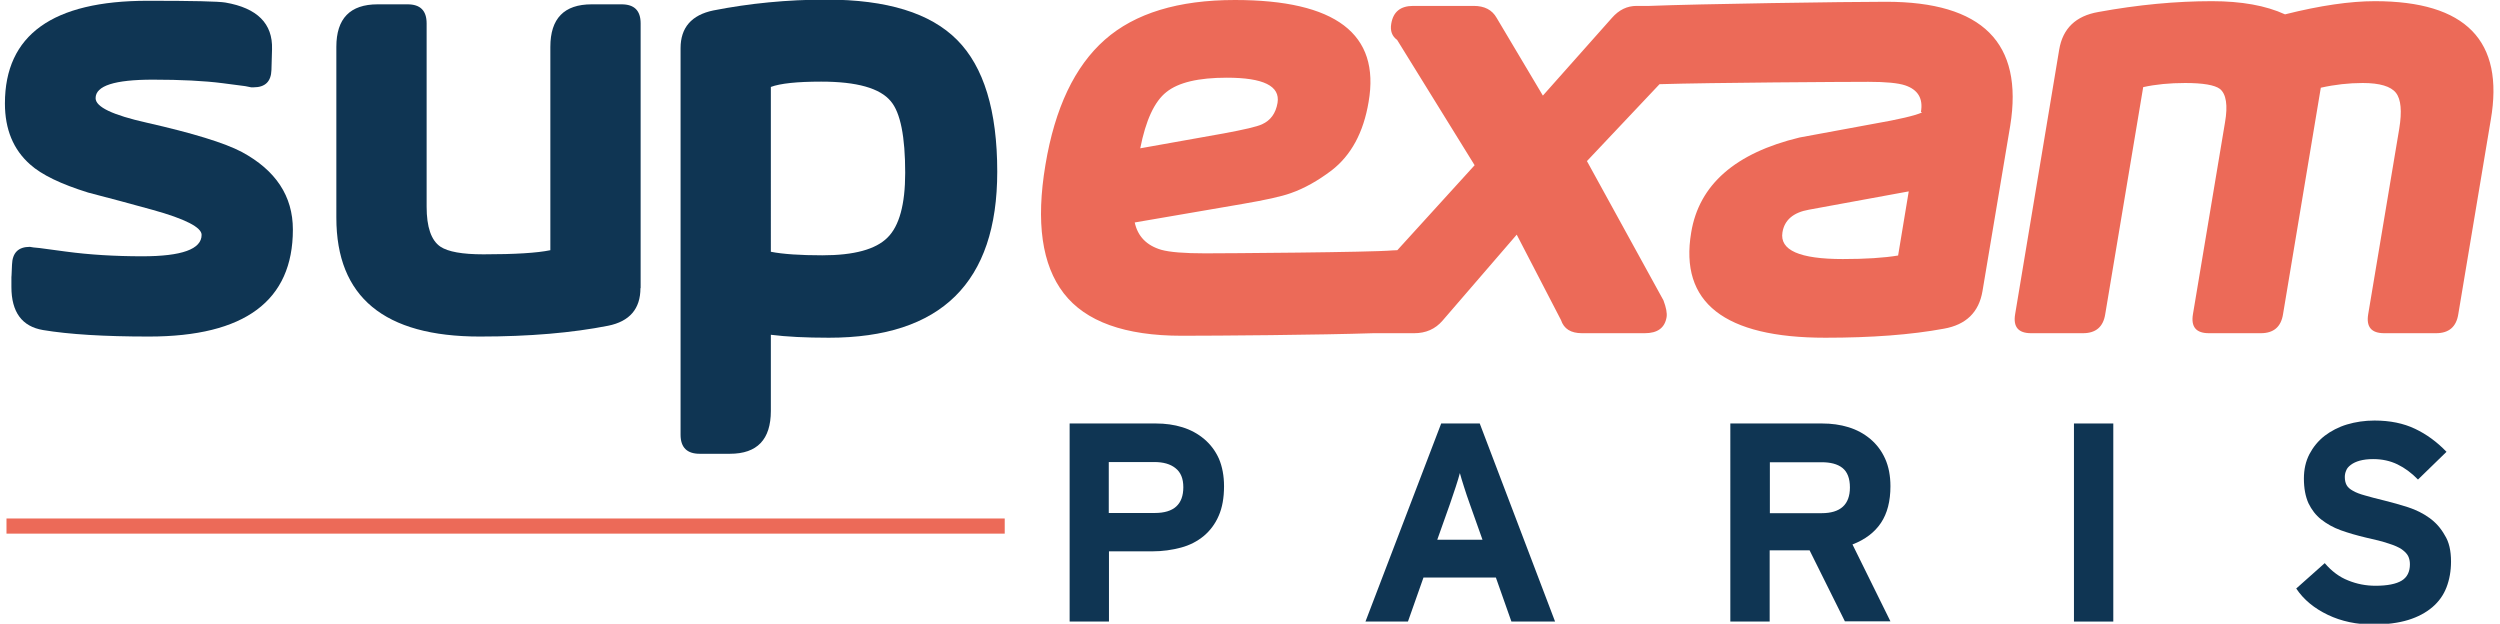
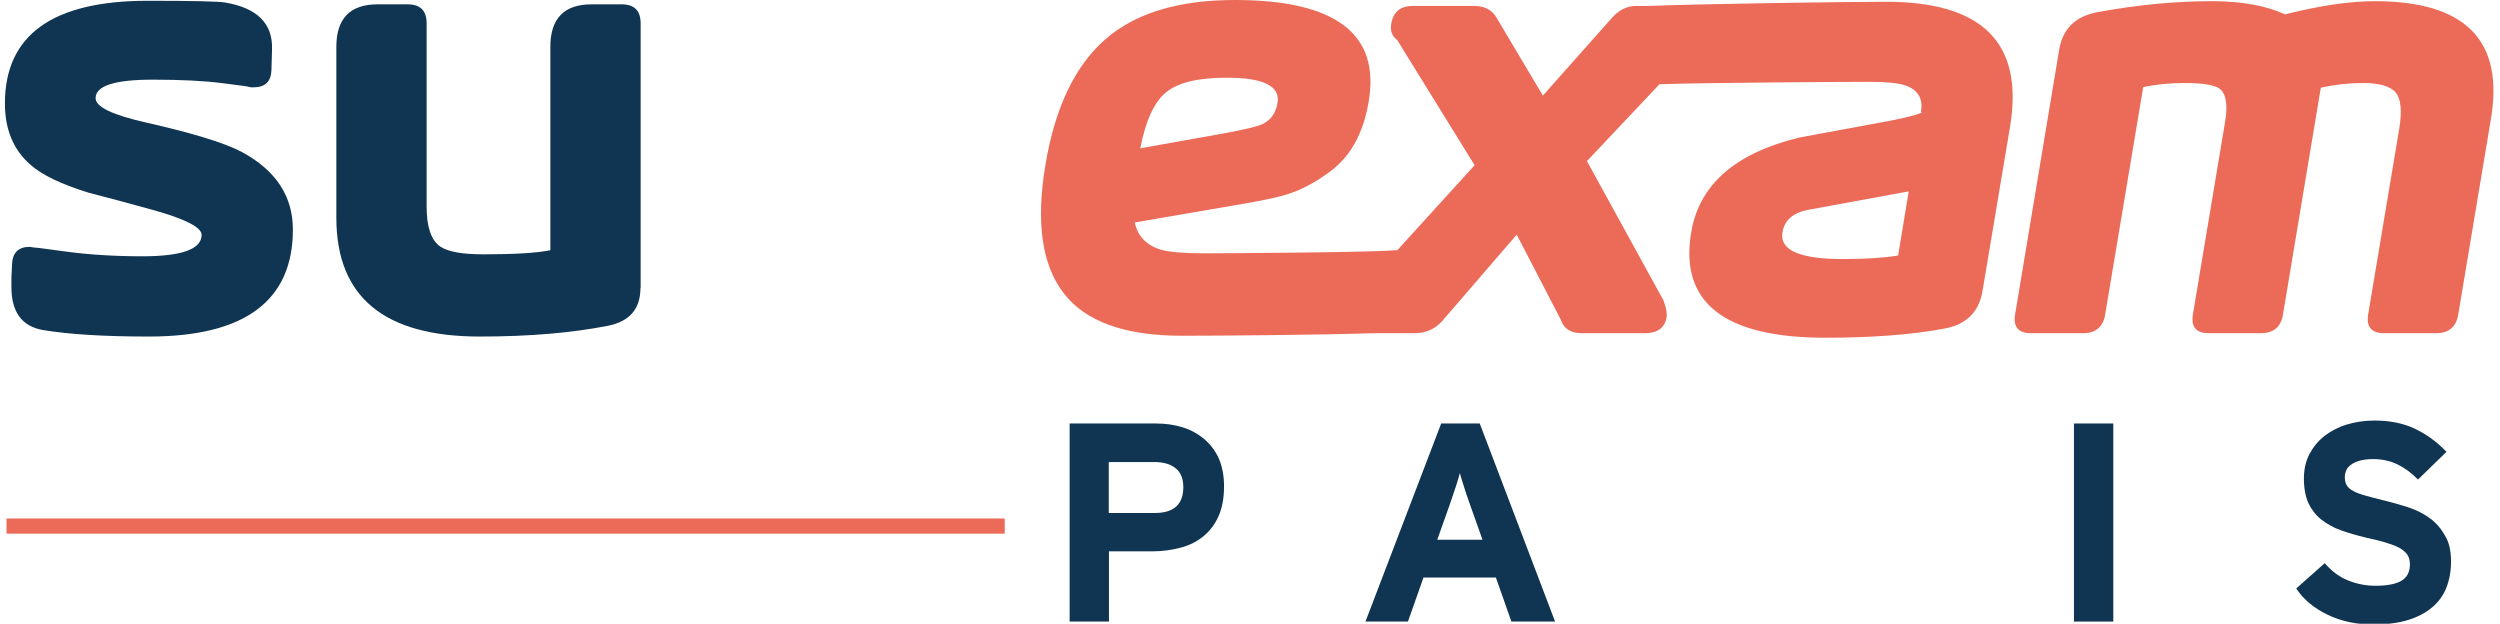
<svg xmlns="http://www.w3.org/2000/svg" xmlns:xlink="http://www.w3.org/1999/xlink" version="1.1" id="Calque_1" x="0px" y="0px" viewBox="0 0 1271 317.1" style="enable-background:new 0 0 1271 317.1;" xml:space="preserve">
  <style type="text/css">
	.st0{clip-path:url(#SVGID_2_);fill:#0F3553;}
	.st1{clip-path:url(#SVGID_2_);fill:#EC6A58;}
</style>
  <g>
    <defs>
      <rect id="SVGID_1_" x="-18" y="-216.9" width="1366" height="768" />
    </defs>
    <clipPath id="SVGID_2_">
      <use xlink:href="#SVGID_1_" style="overflow:visible;" />
    </clipPath>
    <path class="st0" d="M622.3,247.2c0,5.9-0.9,10.9-2.7,15c-1.8,4.2-4.4,7.6-7.6,10.3c-3.3,2.7-7.1,4.7-11.6,5.9   c-4.5,1.2-9.3,1.9-14.5,1.9h-22.1V316h-20V215.3h43.9c4.7,0,9.2,0.6,13.4,1.9c4.2,1.3,7.9,3.3,11.1,6c3.2,2.7,5.7,6,7.5,10   C621.4,237.2,622.3,241.9,622.3,247.2 M601.6,247.7c0-4.4-1.3-7.6-4-9.7c-2.6-2.1-6.2-3.1-10.7-3.1h-23.2v25.9h23.4   C596.8,260.8,601.6,256.4,601.6,247.7" />
    <path class="st0" d="M768.4,316l-7.9-22.4h-36.8l-7.9,22.4h-21.6l38.5-100.7h19.6L790.6,316H768.4z M747.2,256.1   c-1.1-3-2-5.8-2.9-8.6c-0.9-2.8-1.6-5.1-2.1-7c-0.5,1.9-1.2,4.3-2.1,7c-0.9,2.8-1.9,5.7-2.9,8.6l-6.5,18.3h23L747.2,256.1z" />
-     <path class="st0" d="M938,316l-18-36.2h-20.3V316h-20V215.3h46.7c4.7,0,9.2,0.6,13.4,1.9c4.2,1.3,7.9,3.3,11.1,6   c3.2,2.7,5.7,6,7.5,10c1.8,4,2.7,8.7,2.7,14c0,7.6-1.6,13.8-4.8,18.6c-3.2,4.8-8,8.5-14.5,11l19.3,39.1H938z M940.5,247.8   c0-4.6-1.3-7.9-3.8-9.9c-2.5-2-6.1-2.9-10.6-2.9h-26.3v25.9h26.3C935.7,260.9,940.5,256.5,940.5,247.8" />
    <rect x="1054.4" y="215.3" class="st0" width="20" height="100.7" />
    <path class="st0" d="M1246.1,285.5c0,4.8-0.8,9.2-2.3,13.1c-1.5,3.9-3.9,7.3-7.2,10.1c-3.3,2.8-7.4,5-12.3,6.5   c-4.9,1.5-10.9,2.3-17.8,2.3c-8.4,0-16.1-1.6-23-4.9c-6.9-3.3-12.3-7.7-16.1-13.4l14.5-12.9c3.5,4.1,7.5,7.1,11.9,8.8   c4.4,1.8,9,2.7,13.9,2.7c6,0,10.5-0.9,13.3-2.6c2.8-1.7,4.2-4.5,4.2-8.3c0-1.6-0.3-3-0.9-4.2c-0.6-1.2-1.7-2.3-3.2-3.4   c-1.6-1.1-3.9-2.1-6.8-3c-3-1-6.8-2-11.5-3c-4.6-1.1-8.8-2.3-12.7-3.7c-3.9-1.4-7.2-3.3-10-5.5c-2.8-2.2-4.9-5-6.5-8.3   c-1.5-3.4-2.3-7.5-2.3-12.5c0-4.6,0.9-8.7,2.8-12.4c1.9-3.6,4.4-6.7,7.7-9.3c3.3-2.5,7.1-4.5,11.4-5.8c4.4-1.3,9-2,14-2   c7.9,0,14.7,1.4,20.6,4.2c5.9,2.8,11.2,6.7,16,11.7l-14.5,14.1c-3.3-3.4-6.7-5.9-10.4-7.7c-3.7-1.8-7.8-2.7-12.4-2.7   c-2.7,0-4.9,0.3-6.8,0.8c-1.8,0.5-3.3,1.2-4.5,2.1c-1.2,0.9-2,1.8-2.4,2.9c-0.5,1.1-0.7,2.2-0.7,3.3c0,1.6,0.3,3,0.9,4.1   c0.6,1.1,1.7,2.1,3.2,2.9c1.5,0.9,3.6,1.7,6.2,2.4c2.6,0.8,5.9,1.6,9.9,2.6c4,1,8,2.1,12,3.4c4,1.3,7.6,3.1,10.8,5.4   c3.2,2.3,5.8,5.2,7.8,8.8C1245.1,275.5,1246.1,280,1246.1,285.5" />
    <polygon class="st1" points="510.8,263.6 3.3,263.6 3.3,271.3 510.8,271.3 510.8,267.4  " />
    <path class="st0" d="M148.9,116.7c0,36.2-24.4,54.4-73.2,54.4c-22.7,0-40.6-1.1-53.8-3.3c-10.7-1.8-16.1-9.1-16.1-21.9v-5.5   c0,1.2,0.1-0.7,0.3-5.8c0.2-6.1,3.2-9.1,9.1-9.1c0.8,0.2,2.4,0.4,4.9,0.6l13.4,1.8c11.9,1.6,24.9,2.4,38.9,2.4   c20,0,30.1-3.6,30.1-10.9c0-3.8-8.3-8.1-24.9-12.7c-10.9-3-21.9-6-32.8-8.8c-13.8-4.3-23.6-9-29.5-14.3c-8.5-7.5-12.8-17.8-12.8-31   c0-34.8,24.2-52.2,72.6-52.2c22.9,0,36,0.3,39.5,0.9c16.2,2.8,24.1,10.7,23.7,23.7c0,1.2-0.1,4.8-0.3,10.6   c-0.2,5.9-3.2,8.8-9.1,8.8h-1.2l-3-0.6l-11.5-1.5c-9.3-1.2-21.2-1.8-35.5-1.8c-19.4,0-29.1,3.1-29.1,9.4c0,4.5,8.7,8.6,26.1,12.5   c23.3,5.3,39.4,10.2,48.3,14.9C140.2,86.6,148.9,99.7,148.9,116.7" />
    <path class="st0" d="M325.6,146.5c0,10.5-5.5,16.9-16.4,19.1c-18.2,3.6-40,5.5-65.3,5.5c-48.6,0-72.9-20.1-72.9-60.4V23.8   c0-14.4,7-21.6,21-21.6h15.2c6.5,0,9.7,3.2,9.7,9.7v93.2c0,10.3,2.3,17.1,7,20.3c3.9,2.6,11.1,3.9,21.9,3.9c16,0,27.3-0.7,34-2.1   V23.8c0-14.4,7-21.6,21-21.6h15.2c6.5,0,9.7,3.2,9.7,9.7V146.5z" />
-     <path class="st0" d="M507,87.3c0,56.3-28.5,84.4-85.6,84.4c-11.8,0-21.6-0.5-29.5-1.5v38.7c0,14.5-6.9,21.8-20.8,21.8h-15.4   c-6.4,0-9.7-3.2-9.7-9.7V24.5c0-10.5,5.6-16.9,16.7-19.2c18.4-3.6,37.5-5.5,57.4-5.5c30.8,0,52.9,6.8,66.5,20.5   C500.2,34,507,56.3,507,87.3 M460.2,87.9c0-18.4-2.4-30.6-7.3-36.4c-5.5-6.7-17.3-10-35.4-10c-12.2,0-20.8,0.9-25.6,2.7V128   c6.1,1.2,14.9,1.8,26.2,1.8c16.1,0,27.1-3,33.1-9C457.2,114.9,460.2,103.9,460.2,87.9" />
    <path class="st1" d="M958.9,0.9C938.6,0.9,863.4,2,838.6,3h-6.5c-4.9,0-9,2-12.6,6.1l-35.1,39.5L760.9,9.1C758.6,5,754.7,3,749.2,3   h-30.7c-6.5,0-10.2,3-11.2,9.1c-0.6,3.6,0.4,6.3,3,8.2l39.4,63.7l-39.3,43.2l-2.4,0.1c-10.9,1-85.7,1.5-95.4,1.5   c-10.5,0-17.9-0.6-22.2-1.8c-7.5-2.2-12-6.9-13.5-13.9l54.7-9.4c11.7-2,19.9-3.8,24.6-5.5c6.9-2.4,13.8-6.3,20.7-11.5   c10-7.7,16.3-19.3,18.9-34.9C701.8,17.2,679,0,627.8,0c-28.7,0-50.8,6.7-66.1,20.2c-15.3,13.5-25.4,34.7-30.2,63.6   c-4.9,29.2-1.8,50.9,9.3,65.3c11.1,14.4,31.1,21.6,60,21.6c18.2,0,70.1-0.4,97.5-1.3H719c5.9,0,10.7-2.1,14.4-6.4l37.7-43.7   l22.5,43.4c1.5,4.5,5,6.7,10.7,6.7h31.9c6.5,0,10.2-2.7,11.1-8.2c0.3-2-0.2-4.8-1.6-8.5l-38.9-70.8l36.9-39.1   c26.3-0.8,94-1.2,106.2-1.2c8.9,0,15.1,0.6,18.7,1.8c6.5,2.2,9.2,6.7,8,13.5c0.2,0,0.4,0.1,0.5,0.3c-3.6,1.6-11.7,3.5-24.3,5.7   c-23.4,4.3-36,6.6-37.9,7c-32.7,7.9-51.1,24-55.1,48.3c-6,35.6,16.8,53.5,68.2,53.5c23.5,0,43.6-1.5,60.3-4.6   c11.3-2,17.8-8.4,19.6-19.1l14.1-84.1C1028.8,21.8,1007.9,0.9,958.9,0.9 M593,46.8c6.1-4.9,16.3-7.3,30.7-7.3   c18.6,0,27.2,4.2,25.8,12.8c-0.9,5.3-3.5,8.9-7.9,10.9c-2.6,1.2-9.1,2.7-19.3,4.6l-42.6,7.6C582.5,61.2,586.9,51.6,593,46.8    M965,129.9c-7.2,1.2-16.6,1.8-28.1,1.8c-22,0-32.2-4.5-30.7-13.6c1-6.2,5.5-10.1,13.5-11.5l50.7-9.3L965,129.9z M1207.4,0.6   c-12.6,0-27.8,2.2-45.7,6.7c-9.8-4.5-22.2-6.7-37.2-6.7c-18.2,0-37.5,1.8-57.7,5.5c-11.5,2-18.1,8.4-19.9,19.1l-22.4,134.5   c-1.1,6.5,1.6,9.7,8.1,9.7h26.4c6.5,0,10.3-3.2,11.3-9.7l19.3-115.4c6.3-1.4,13.4-2.1,21.3-2.1c9.1,0,15,1,17.7,3   c3.2,2.6,4.1,8.3,2.6,17l-16.3,97.5c-1.1,6.5,1.6,9.7,8.1,9.7h26.4c6.5,0,10.3-3.2,11.3-9.7l19.2-115.1c7.1-1.6,14.3-2.4,21.3-2.4   c8.7,0,14.3,1.7,16.9,5c2.6,3.3,3.1,9.4,1.7,18.1l-15.8,94.4c-1.1,6.5,1.6,9.7,8.1,9.7h26.4c6.5,0,10.3-3.2,11.3-9.7l16.5-98.7   C1273.3,20.7,1253.6,0.6,1207.4,0.6" />
  </g>
</svg>